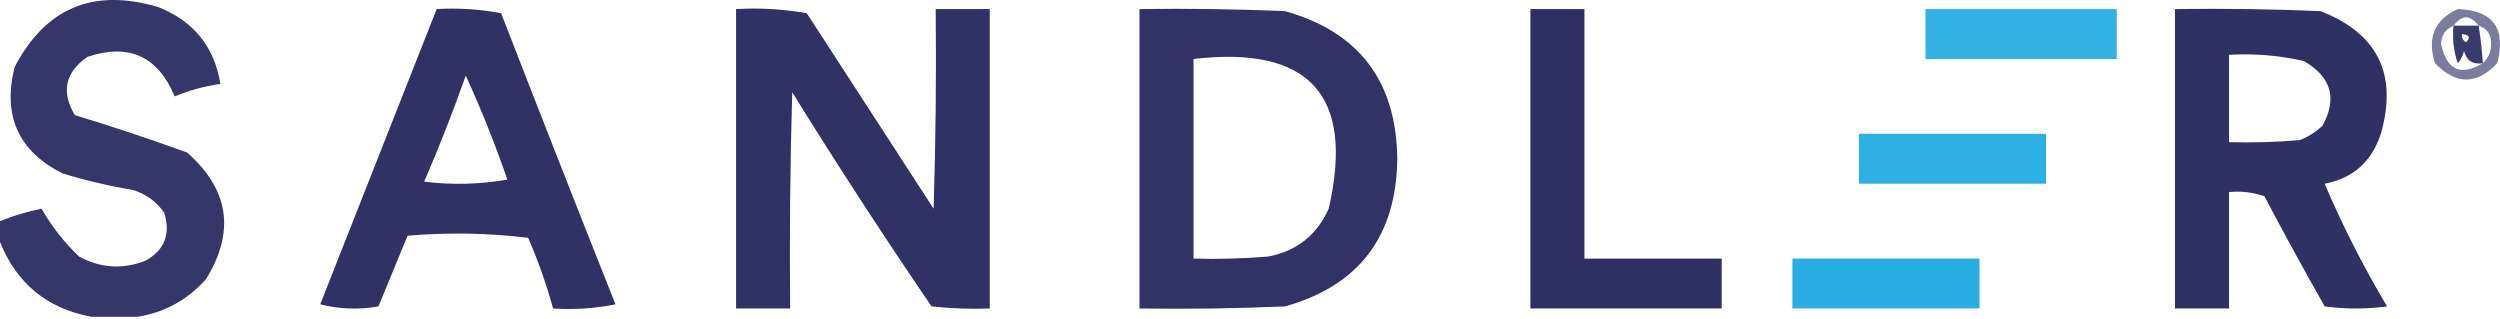
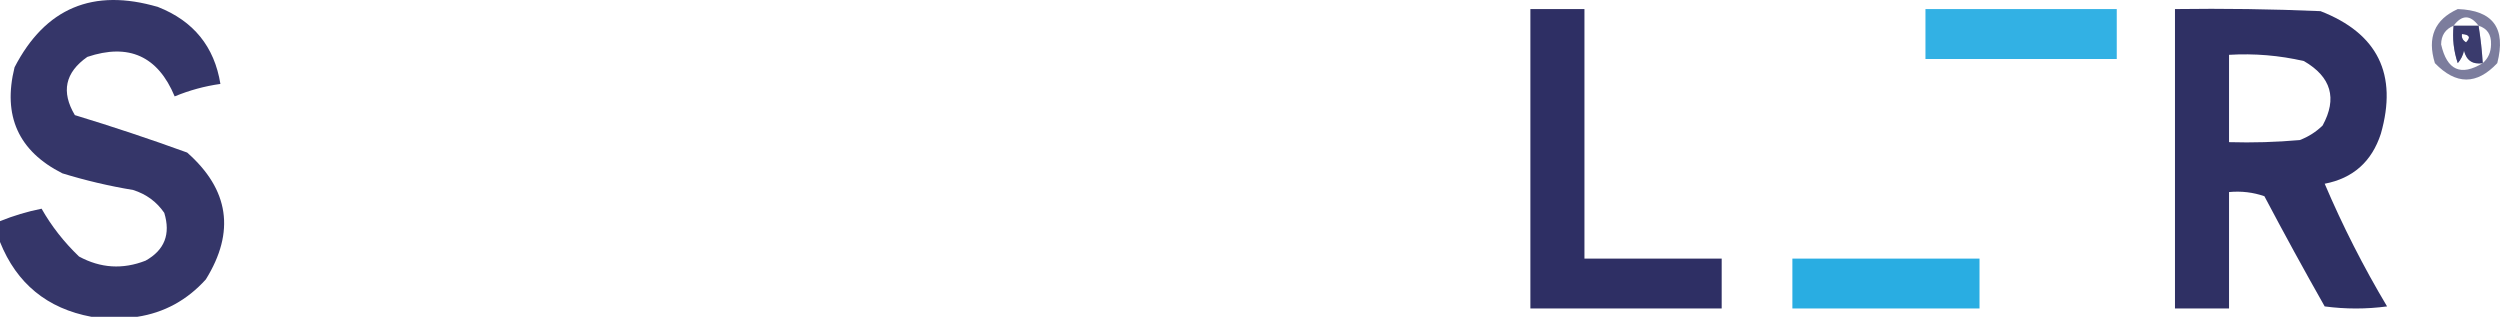
<svg xmlns="http://www.w3.org/2000/svg" width="800" height="102" viewBox="0 0 800 102" fill="none">
  <path opacity="0.921" fill-rule="evenodd" clip-rule="evenodd" d="M43.915 101.38C39.036 101.38 34.157 101.38 29.277 101.38C15.103 98.735 5.344 90.751 0 77.426C0 75.208 0 72.99 0 70.772C4.267 69.038 8.703 67.707 13.308 66.78C16.453 72.334 20.446 77.435 25.285 82.084C32.182 85.83 39.279 86.274 46.577 83.415C52.657 80.033 54.653 74.931 52.565 68.111C50.122 64.551 46.795 62.112 42.585 60.792C34.92 59.525 27.379 57.751 19.962 55.469C5.901 48.371 0.8 37.06 4.658 21.534C14.478 2.55 29.782 -3.882 50.569 2.238C61.943 6.726 68.597 14.932 70.531 26.857C65.494 27.562 60.615 28.893 55.892 30.849C50.532 17.968 41.217 13.754 27.946 18.207C20.835 23.184 19.504 29.394 23.954 36.838C35.968 40.492 47.945 44.484 59.885 48.815C73.325 60.655 75.321 74.185 65.873 89.403C59.863 96.063 52.544 100.056 43.915 101.38Z" fill="#24255C" />
-   <path opacity="0.94" fill-rule="evenodd" clip-rule="evenodd" d="M139.731 2.903C146.733 2.498 153.608 2.941 160.358 4.234C172.426 35.338 184.624 66.389 196.954 97.388C190.359 98.711 183.705 99.154 176.992 98.719C174.87 91.023 172.208 83.482 169.008 76.096C156.167 74.545 143.303 74.323 130.415 75.43C127.31 82.971 124.205 90.512 121.1 98.053C114.843 99.156 108.632 98.934 102.469 97.388C114.9 65.855 127.321 34.36 139.731 2.903ZM149.046 24.196C153.967 34.941 158.403 46.03 162.354 57.465C153.515 59.014 144.644 59.236 135.738 58.13C140.57 46.961 145.006 35.649 149.046 24.196Z" fill="#24255C" />
-   <path opacity="0.943" fill-rule="evenodd" clip-rule="evenodd" d="M235.546 2.903C243.14 2.466 250.68 2.909 258.169 4.234C271.699 25.083 285.228 45.932 298.758 66.78C299.423 45.493 299.645 24.2 299.423 2.903C305.189 2.903 310.957 2.903 316.723 2.903C316.723 34.842 316.723 66.78 316.723 98.719C310.496 98.939 304.287 98.718 298.092 98.053C282.735 75.549 267.875 52.704 253.512 29.519C252.846 52.581 252.624 75.648 252.846 98.719C247.08 98.719 241.312 98.719 235.546 98.719C235.546 66.78 235.546 34.842 235.546 2.903Z" fill="#24255C" />
-   <path opacity="0.936" fill-rule="evenodd" clip-rule="evenodd" d="M364.631 2.903C380.162 2.682 395.688 2.903 411.208 3.569C434.849 10.2 446.826 25.947 447.138 50.811C446.831 75.66 434.854 91.407 411.208 98.053C395.688 98.718 380.162 98.94 364.631 98.719C364.631 66.78 364.631 34.842 364.631 2.903ZM381.931 18.872C419.107 14.565 433.523 30.534 425.181 66.78C421.407 75.213 414.975 80.314 405.885 82.084C397.912 82.749 389.927 82.971 381.931 82.749C381.931 61.457 381.931 40.165 381.931 18.872Z" fill="#24255C" />
  <path opacity="0.953" fill-rule="evenodd" clip-rule="evenodd" d="M489.723 2.903C495.489 2.903 501.257 2.903 507.023 2.903C507.023 29.519 507.023 56.134 507.023 82.749C521.662 82.749 536.3 82.749 550.939 82.749C550.939 88.073 550.939 93.396 550.939 98.719C530.534 98.719 510.128 98.719 489.723 98.719C489.723 66.78 489.723 34.842 489.723 2.903Z" fill="#24255C" />
  <path opacity="0.927" fill-rule="evenodd" clip-rule="evenodd" d="M616.146 2.903C636.551 2.903 656.957 2.903 677.362 2.903C677.362 8.226 677.362 13.55 677.362 18.873C656.957 18.873 636.551 18.873 616.146 18.873C616.146 13.55 616.146 8.226 616.146 2.903Z" fill="#23ABE2" />
  <path opacity="0.947" fill-rule="evenodd" clip-rule="evenodd" d="M695.992 2.903C711.524 2.682 727.05 2.903 742.569 3.569C760.885 10.702 767.318 23.788 761.865 42.826C758.95 51.736 752.961 57.059 743.9 58.795C749.641 72.273 756.295 85.359 763.862 98.053C757.208 98.94 750.554 98.94 743.9 98.053C737.299 86.405 730.867 74.65 724.604 62.788C720.986 61.532 717.215 61.088 713.292 61.457C713.292 73.877 713.292 86.298 713.292 98.719C707.526 98.719 701.759 98.719 695.992 98.719C695.992 66.78 695.992 34.842 695.992 2.903ZM713.292 17.542C721.401 17.061 729.385 17.727 737.246 19.538C745.995 24.606 747.991 31.481 743.235 40.165C741.133 42.216 738.693 43.768 735.915 44.822C728.387 45.487 720.846 45.709 713.292 45.488C713.292 36.172 713.292 26.857 713.292 17.542Z" fill="#24255C" />
  <path opacity="0.594" fill-rule="evenodd" clip-rule="evenodd" d="M786.485 2.903C797.786 3.29 801.999 9.057 799.127 20.203C792.574 27.198 785.92 27.198 779.166 20.203C776.636 12.01 779.075 6.243 786.485 2.903ZM793.139 8.226C790.477 8.226 787.816 8.226 785.154 8.226C787.816 4.678 790.477 4.678 793.139 8.226ZM785.154 8.226C784.732 12.314 785.175 16.307 786.485 20.203C787.484 19.038 788.15 17.707 788.481 16.211C789.265 19.356 791.261 20.687 794.469 20.203C787.464 24.47 783.027 22.474 781.162 14.215C781.191 11.31 782.522 9.314 785.154 8.226ZM793.139 8.226C795.915 9.089 797.245 11.086 797.131 14.215C797.098 16.711 796.211 18.707 794.469 20.203C794.232 16.223 793.788 12.231 793.139 8.226ZM787.816 10.888C790.26 11.074 790.703 11.961 789.146 13.55C788.084 12.941 787.641 12.054 787.816 10.888Z" fill="#24255C" />
  <path opacity="0.74" fill-rule="evenodd" clip-rule="evenodd" d="M785.154 8.226C787.816 8.226 790.477 8.226 793.139 8.226C793.788 12.231 794.232 16.223 794.469 20.203C791.261 20.687 789.265 19.356 788.481 16.211C788.15 17.707 787.484 19.038 786.485 20.203C785.175 16.307 784.732 12.314 785.154 8.226ZM787.816 10.888C787.641 12.054 788.084 12.941 789.146 13.549C790.703 11.961 790.26 11.073 787.816 10.888Z" fill="#24255C" />
-   <path opacity="0.948" fill-rule="evenodd" clip-rule="evenodd" d="M594.854 42.826C614.815 42.826 634.777 42.826 654.739 42.826C654.739 48.15 654.739 53.473 654.739 58.796C634.777 58.796 614.815 58.796 594.854 58.796C594.854 53.473 594.854 48.15 594.854 42.826Z" fill="#23ABE2" />
  <path opacity="0.969" fill-rule="evenodd" clip-rule="evenodd" d="M573.562 82.749C593.523 82.749 613.485 82.749 633.446 82.749C633.446 88.073 633.446 93.396 633.446 98.719C613.485 98.719 593.523 98.719 573.562 98.719C573.562 93.396 573.562 88.073 573.562 82.749Z" fill="#23ABE2" />
</svg>